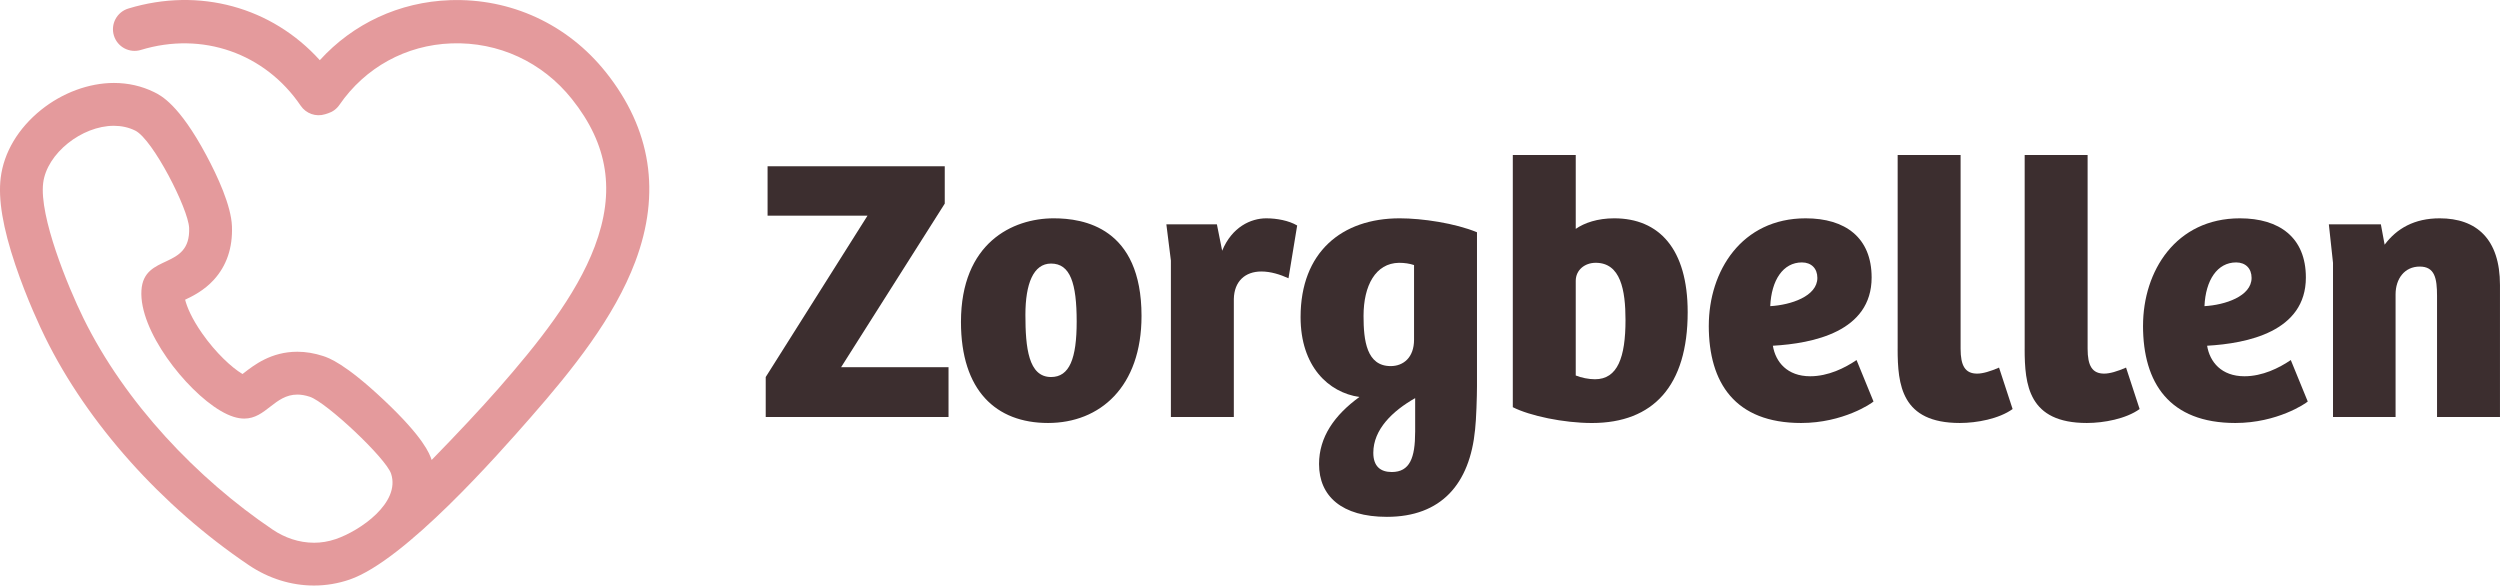
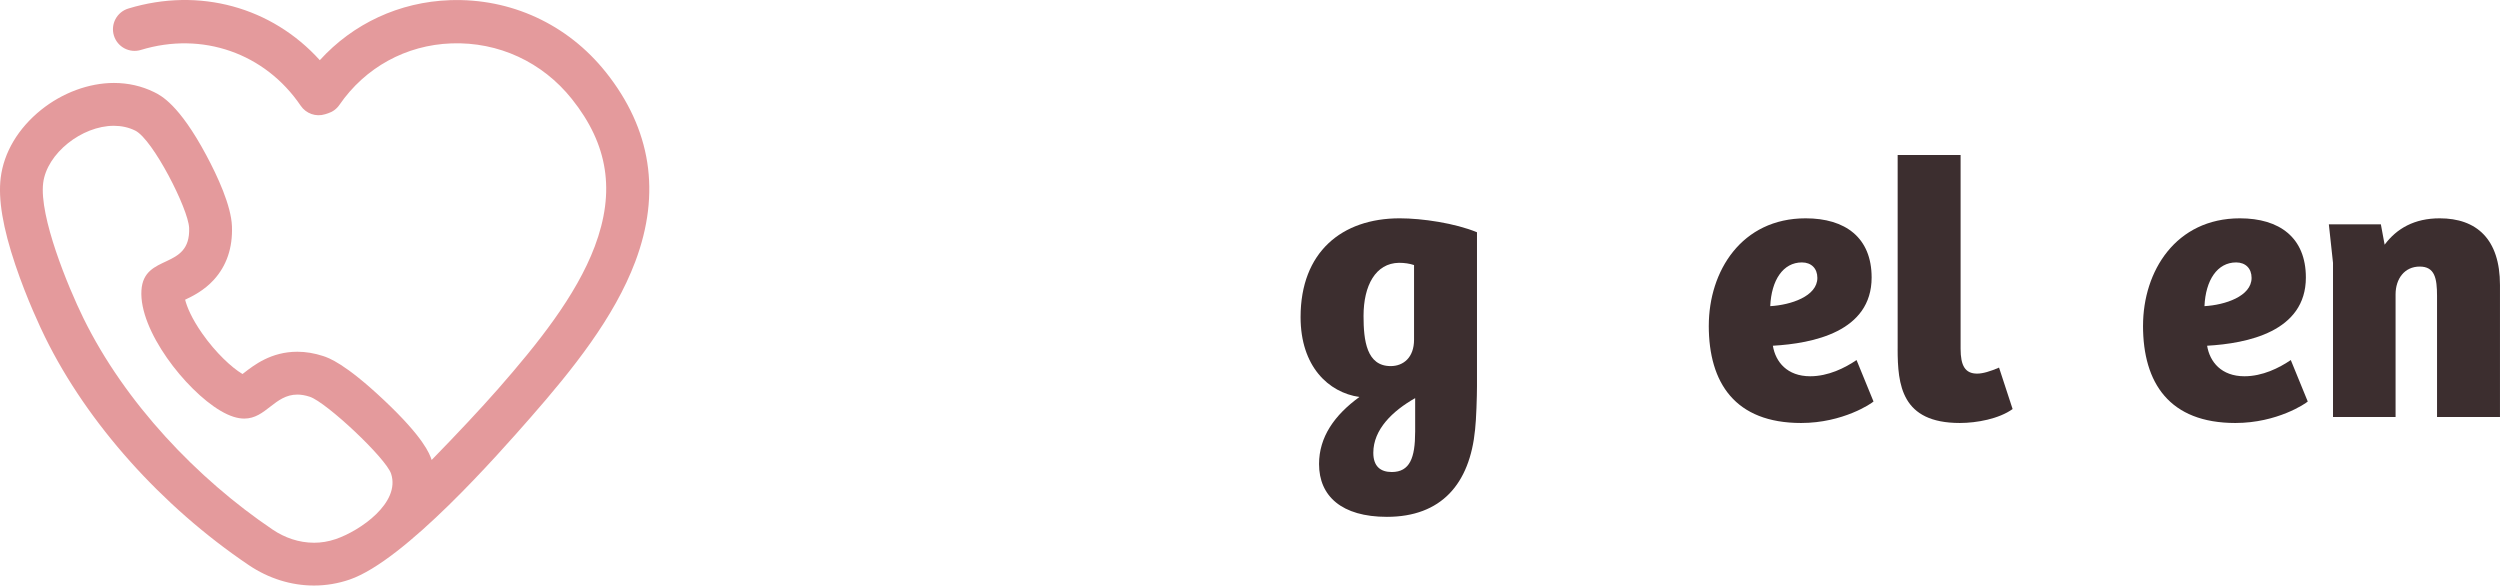
<svg xmlns="http://www.w3.org/2000/svg" id="Laag_1" data-name="Laag 1" viewBox="0 0 1210.27 283.46">
  <defs>
    <style>
      .cls-1 {
        fill: #e49a9c;
      }

      .cls-2 {
        fill: #3c2e2f;
      }
    </style>
  </defs>
  <path class="cls-1" d="M293.22,34.87C274.74,11.72,247.28-.95,217.83.08c-24.49.87-46.86,11.31-63.01,29.06C131.61,3.46,96.51-6.34,62.1,4.14c-5.53,1.69-8.65,7.54-6.96,13.07,1.69,5.54,7.54,8.65,13.07,6.96,29.72-9.06,60.09,1.55,77.37,27.02,2.59,3.82,7.38,5.5,11.79,4.12l1.44-.46c2.23-.7,4.16-2.12,5.49-4.06,12.49-18.15,32.27-29.02,54.27-29.79,22.75-.81,43.98,9,58.28,26.92,17.59,22.05,21.11,44.74,11.07,71.4-9.02,23.95-27.8,47.28-46.76,68.92-8.35,9.53-20.31,22.27-32.19,34.43-1.02-3.09-3.93-10.9-23.02-28.9-19.08-17.99-26.95-20.57-29.53-21.42-4.2-1.37-8.4-2.07-12.47-2.07-12.68,0-20.95,6.44-25.89,10.28-.2.16-.43.33-.65.5-.06-.04-.13-.08-.2-.12-4.86-2.88-12.75-10.07-19.39-19.6-5.02-7.19-7.32-12.77-8.2-16.25,3.84-1.81,9.22-4.53,13.85-9.58,6.24-6.82,9.21-15.55,8.82-25.96-.37-9.97-6.96-24.23-12.43-34.42-13.17-24.6-21.95-28.92-25.26-30.54-5.99-2.94-12.53-4.43-19.47-4.43-12.07,0-24.92,4.75-35.24,13.04C8.79,62.13,1.85,73.79.34,86.05c-1.29,10.4,1.04,24.21,7.1,42.21,5.65,16.77,12.41,30.95,14.35,34.9,20.46,41.69,56.42,81.94,98.68,110.44,9.57,6.45,20.47,9.86,31.52,9.86,5.86,0,11.68-.97,17.27-2.89,26.75-9.2,71.87-60.52,87.65-78.53,20.25-23.12,40.41-48.26,50.61-75.33,12.55-33.32,7.74-64.21-14.29-91.84ZM151.99,262.74c-7.32,0-14.23-2.47-19.94-6.32-36.56-24.66-71.57-61.44-91.67-102.39-7.51-15.3-21.47-49.23-19.48-65.44,1.76-14.3,18.7-27.69,34.21-27.69,3.59,0,7.1.72,10.33,2.31,8.54,4.19,25.78,38.01,26.12,47.14.78,20.64-21.95,12.05-23.09,30.2-1.23,19.43,21.39,48.29,38.14,58.23,4.7,2.79,8.46,3.86,11.64,3.86,10.48,0,14.69-11.62,25.68-11.62,1.81,0,3.79.32,6.03,1.05,7.99,2.61,36.93,29.75,39.38,37.29,4.59,14.07-14.97,27.57-26.81,31.62-3.55,1.22-7.1,1.77-10.55,1.77Z" />
  <g>
-     <path class="cls-2" d="M419.95,104.41h-48.36v-23.91h85.77v18.07l-50.18,79.2h52.01v24.09h-88.5v-19.34l49.27-78.1Z" />
-     <path class="cls-2" d="M465.21,155.87c0-38.32,25-50.18,44.89-50.18,14.42,0,42.52,4.38,42.52,47.26,0,34.31-20.07,51.82-45.26,51.82s-42.15-15.69-42.15-48.9ZM521.23,155.69c0-18.61-3.1-28.1-12.41-28.1-8.58,0-12.41,9.85-12.41,24.82,0,15.88,1.46,30.11,12.41,30.11,8.94,0,12.41-8.94,12.41-26.82Z" />
-     <path class="cls-2" d="M564.66,108.61h24.45l2.55,12.77c4.74-11.5,13.87-15.69,21.35-15.69,5.11,0,10.95,1.1,14.96,3.47l-4.2,25.55c-4.01-1.82-8.58-3.28-13.14-3.28-7.85,0-13.14,4.74-13.32,13.32v57.12h-30.47v-75.73l-2.19-17.52Z" />
    <path class="cls-2" d="M638.56,224.67c0-13.14,7.48-23.72,19.53-32.48-14.96-2.19-28.47-14.78-28.47-38.69,0-31.39,19.89-47.81,47.99-47.81,10.95,0,26.82,2.37,37.41,6.75v74.63c0,4.56-.36,16.24-.91,20.8-2.55,26.46-16.42,42.34-42.7,42.34-21.9,0-32.85-10.04-32.85-25.55ZM684.55,164.45v-36.13c-2.19-.73-4.56-1.09-7.3-1.09-11.31.18-17.15,10.95-17.15,25.73,0,11.86,1.46,24.27,13.14,24.27,6.2,0,11.31-4.2,11.31-12.77ZM685.09,209.16v-16.42c-10.95,6.2-20.26,15.15-20.26,26.46,0,6.57,3.47,9.31,8.94,9.31,8.76,0,11.31-6.93,11.31-19.34Z" />
-     <path class="cls-2" d="M732.36,197.11v-122.08h30.47v35.77c4.2-2.92,10.58-5.11,18.61-5.11,21.72,0,35.58,14.78,35.58,45.44,0,35.58-16.61,53.65-46.35,53.65-13.69,0-30.11-3.47-38.32-7.66ZM786.92,154.96c0-14.6-2.37-27.74-14.42-27.74-5.29,0-9.67,3.47-9.67,8.76v45.8c2.74,1.09,6.2,1.82,9.31,1.82,10.95,0,14.78-10.58,14.78-28.65Z" />
    <path class="cls-2" d="M827.24,157.7c0-26.46,15.88-52.01,46.9-52.01,19.16,0,31.93,9.31,31.93,28.65,0,26.28-28.47,31.93-47.81,33.03,1.28,7.85,6.93,14.78,18.07,14.78,8.76,0,16.79-4.01,22.44-7.85l8.21,20.07c-.91.91-14.78,10.4-35.04,10.4-31.93,0-44.71-19.34-44.71-47.08ZM879.8,134.52c0-4.56-2.92-7.48-7.48-7.48-9.12,0-14.78,8.58-15.33,21.17,9.85-.55,22.81-4.74,22.81-13.69Z" />
    <path class="cls-2" d="M918.67,168.83v-93.79h30.47v93.79c0,8.21,2.19,12.04,8.03,12.04,2.74,0,6.39-1.1,10.58-2.92l6.57,20.07c-6.57,4.74-17.34,6.75-25.55,6.75-28.28,0-30.11-18.43-30.11-35.95Z" />
-     <path class="cls-2" d="M980.16,168.83v-93.79h30.47v93.79c0,8.21,2.19,12.04,8.03,12.04,2.74,0,6.39-1.1,10.58-2.92l6.57,20.07c-6.57,4.74-17.34,6.75-25.55,6.75-28.28,0-30.11-18.43-30.11-35.95Z" />
    <path class="cls-2" d="M1037.46,157.7c0-26.46,15.88-52.01,46.9-52.01,19.16,0,31.93,9.31,31.93,28.65,0,26.28-28.47,31.93-47.81,33.03,1.28,7.85,6.93,14.78,18.07,14.78,8.76,0,16.79-4.01,22.44-7.85l8.21,20.07c-.91.91-14.78,10.4-35.04,10.4-31.93,0-44.71-19.34-44.71-47.08ZM1090.01,134.52c0-4.56-2.92-7.48-7.48-7.48-9.12,0-14.78,8.58-15.33,21.17,9.85-.55,22.81-4.74,22.81-13.69Z" />
    <path class="cls-2" d="M1127.42,108.61h25.18l1.82,9.85c5.84-7.85,14.42-12.77,26.64-12.77,17.88,0,29.2,10.04,29.2,32.3v63.87h-30.47v-58.58c0-8.58-1.09-14.23-8.39-14.23s-11.68,5.84-11.68,13.5v59.31h-30.29v-74.63l-2.01-18.61Z" />
  </g>
</svg>